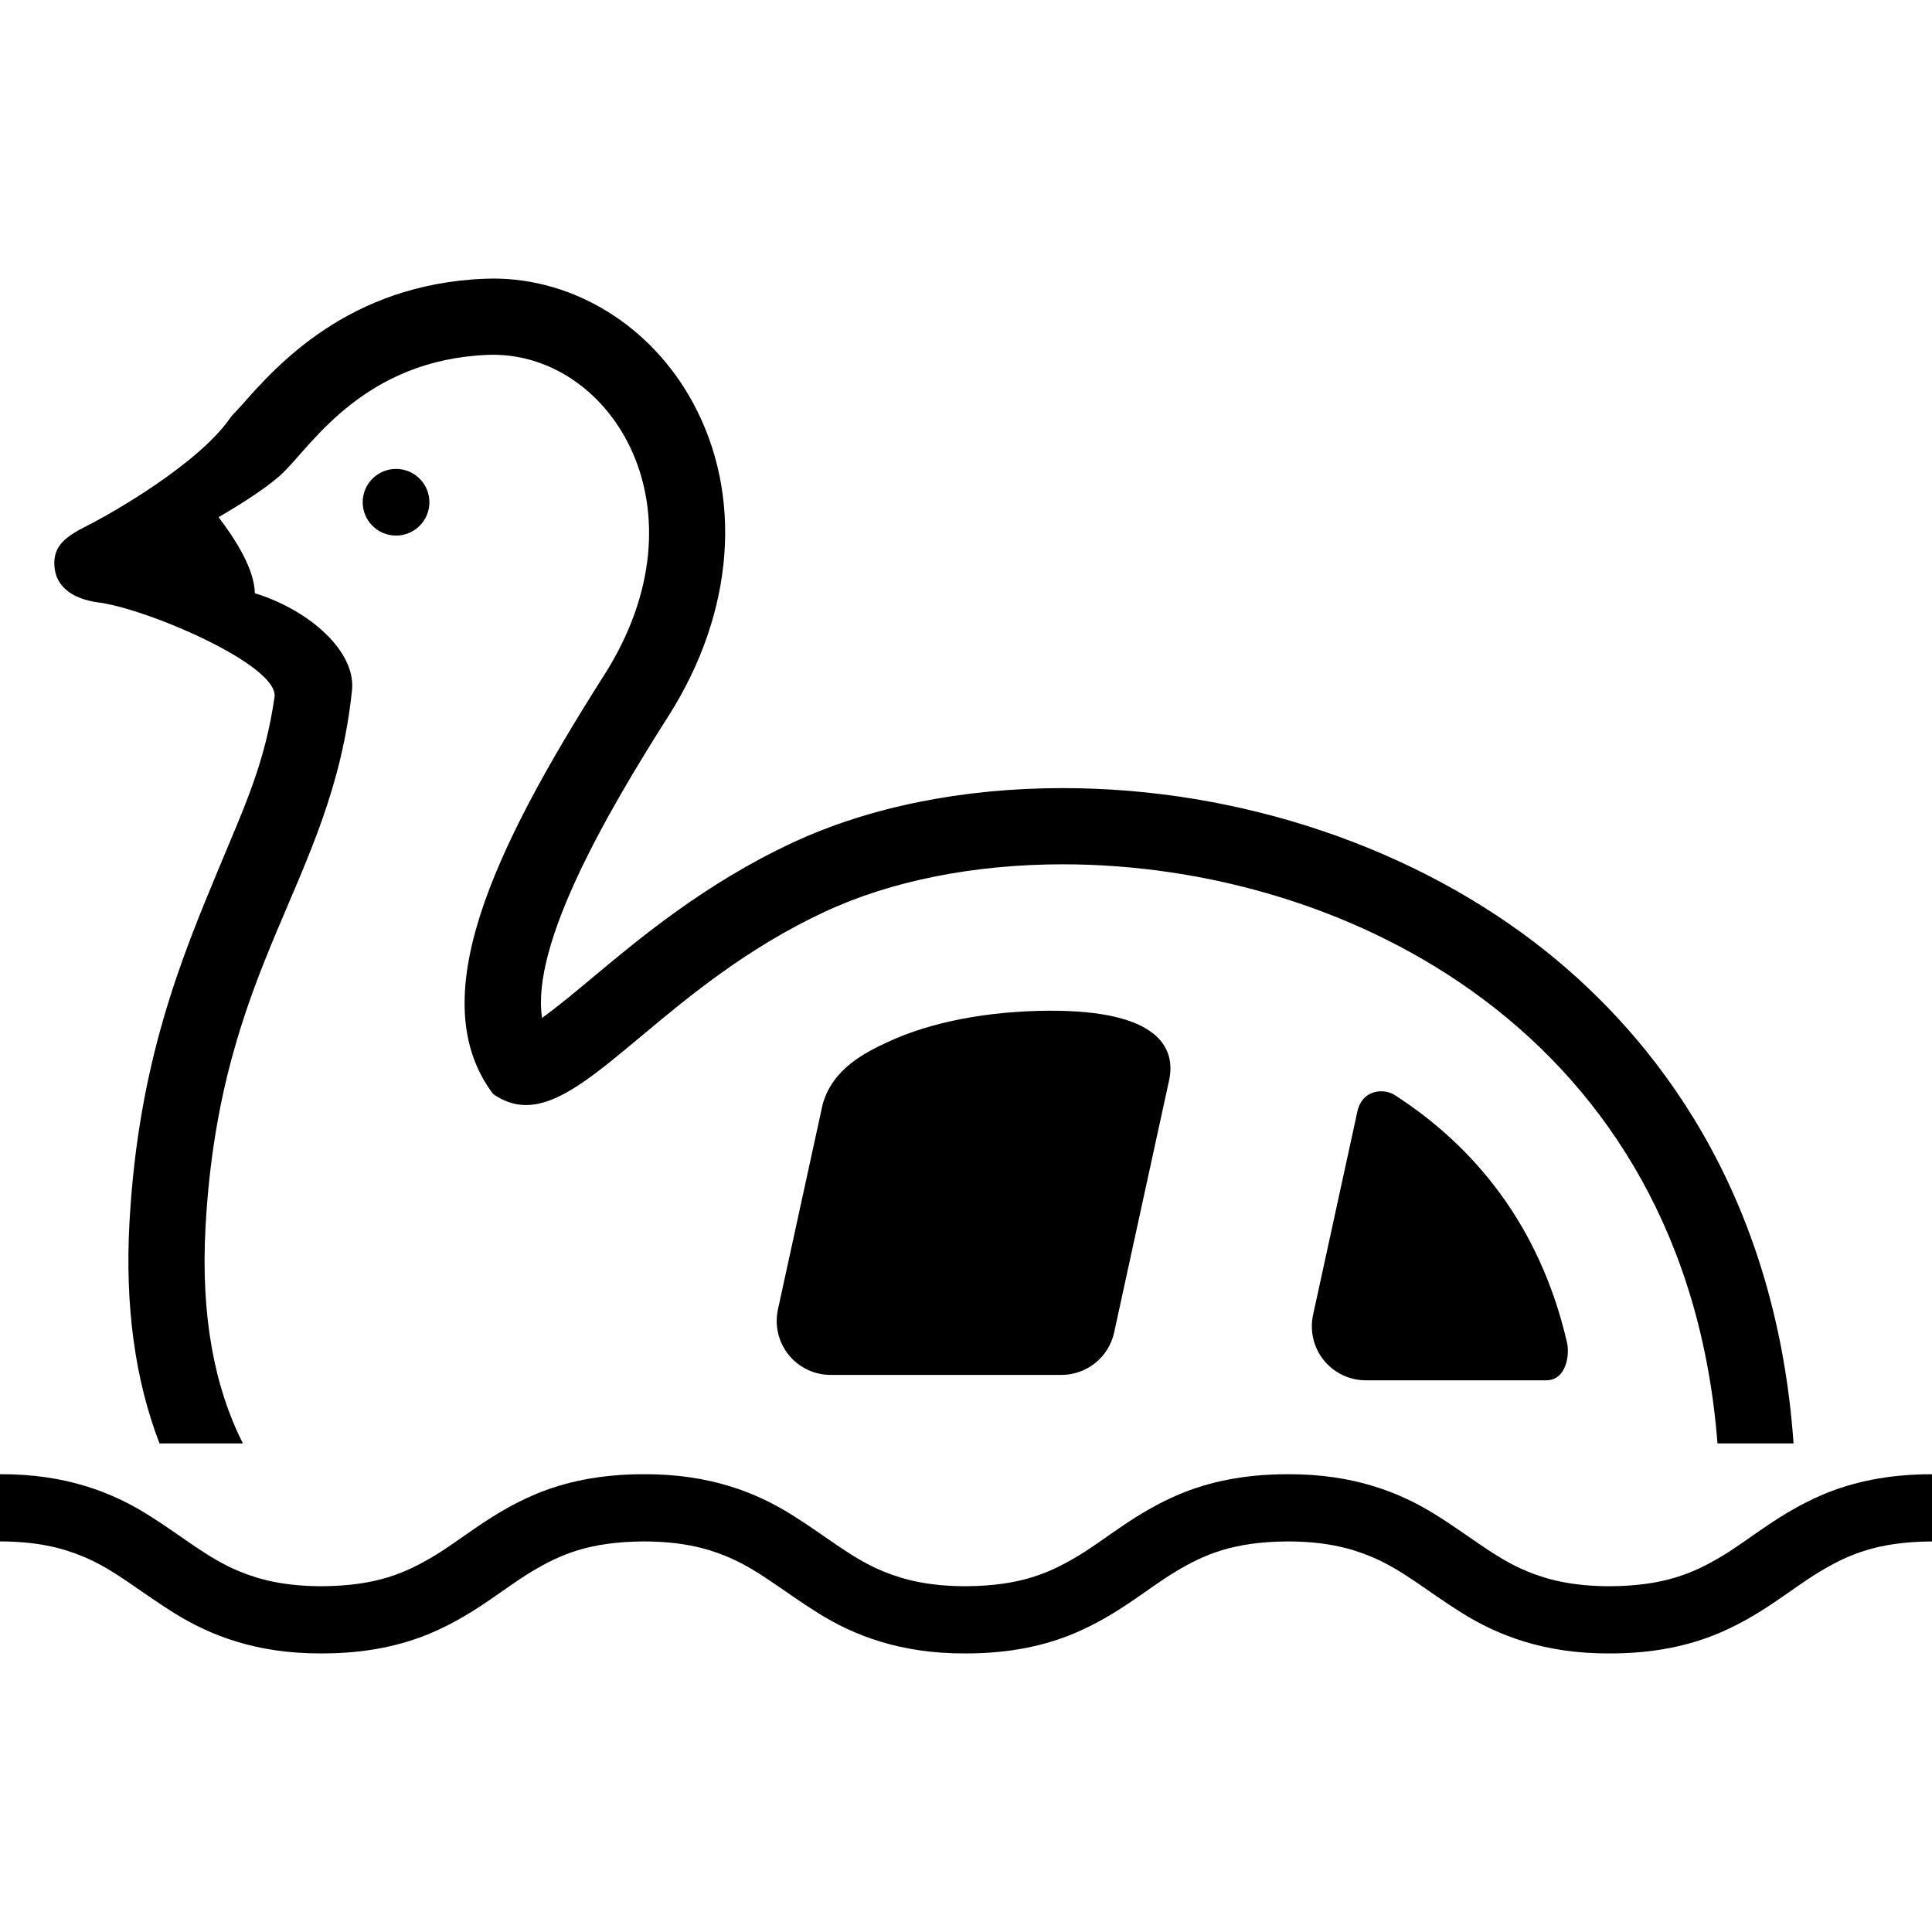
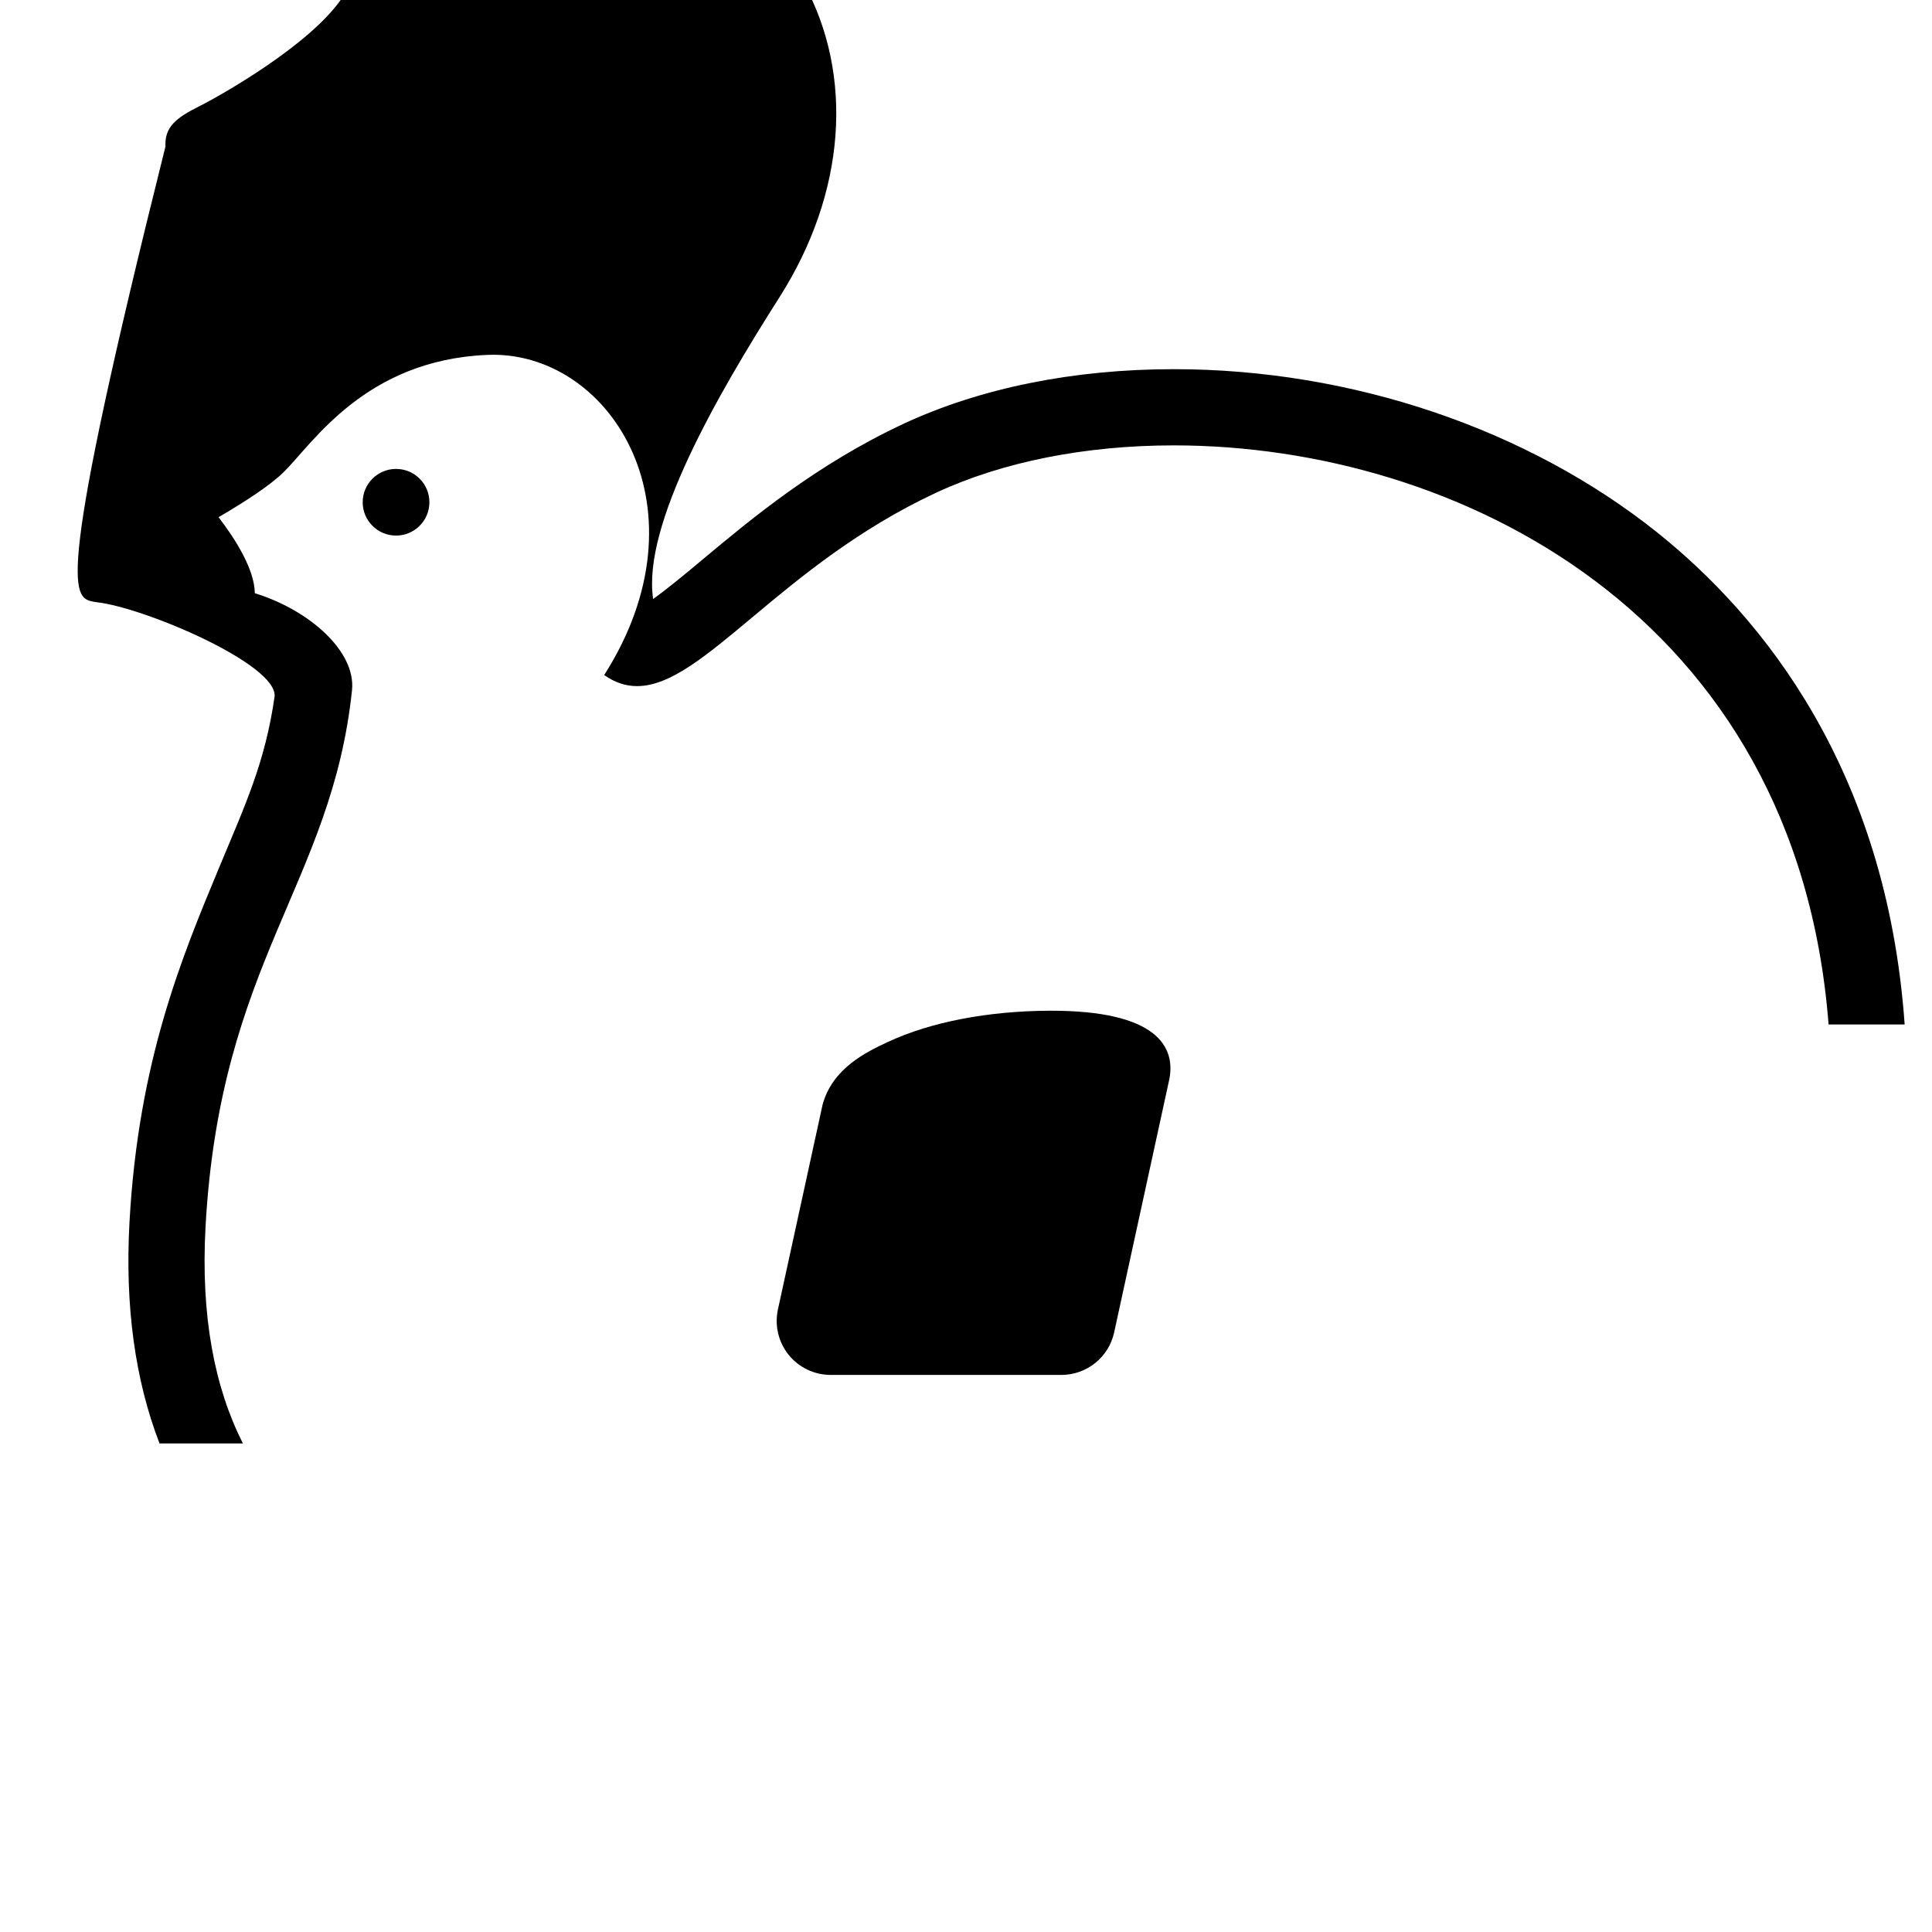
<svg xmlns="http://www.w3.org/2000/svg" height="800px" width="800px" version="1.1" id="_x32_" viewBox="0 0 512 512" xml:space="preserve">
  <style type="text/css">
	.st0{fill:#000000;}
</style>
  <g>
-     <path class="st0" d="M369.609,290.195c-2.588-1.681-8.377-1.768-9.848,4.174l-11.782,54.08c-0.92,4.225,0.123,8.646,2.834,12.022   c2.717,3.363,6.818,5.326,11.144,5.326c0,0,42.413,0,47.783,0c5.362,0,6.289-6.776,5.536-10   C408.051,324.442,390.384,303.572,369.609,290.195z" />
    <path class="st0" d="M235.283,276.137c-5.666,2.646-14.71,6.957-17.304,16.674l-11.819,54.203   c-0.92,4.232,0.123,8.652,2.834,12.029c2.717,3.37,6.818,5.326,11.144,5.326h61.138c6.724,0,12.551-4.681,13.985-11.254   l14.594-66.964c1.761-8.55-2.971-18.435-31.841-18.297C261.906,267.934,246.732,270.796,235.283,276.137z" />
    <path class="st0" d="M96.116,133.1c0,4.878,3.956,8.834,8.848,8.834c4.87,0,8.834-3.956,8.834-8.834   c0-4.876-3.964-8.833-8.834-8.833C100.072,124.267,96.116,128.224,96.116,133.1z" />
-     <path class="st0" d="M24.638,159.427c0,0,0.406,0.102,1.131,0.181c12.696,1.486,47.645,16.399,47.007,24.928   c-2.521,17.616-7.804,28.775-14.652,45.254c-10.051,24.145-21.442,51.507-23.804,94.008c-1.253,22.442,1.514,42.007,7.95,58.724   H64.37c-7.463-14.76-11.225-33.63-9.891-57.594c3.906-70.073,33.42-90.797,38.804-141.978   c1.094-10.348-11.355-21.312-25.746-25.739c-0.109-6.254-4.949-14.058-9.616-20.153c7.036-4.101,13.768-8.485,17.348-12.028   c7.652-7.587,21.558-29.631,53.877-30.979c0.507-0.021,1.014-0.036,1.522-0.036c31.638,0,57.29,41.138,29.449,84.884   C130.29,225.767,112,265.087,130.674,289.92c2.884,2.022,5.754,2.928,8.717,2.928c17.572,0,38-32,79.145-51.203   c17.558-8.203,39.58-12.594,63.087-12.594c74.986,0,165.095,44.725,173.529,153.471h20.16   c-4.782-67.674-37.703-108.079-65.478-130.319c-34.435-27.551-81.159-43.348-128.21-43.348c-26.558,0-51.326,5.014-71.623,14.478   c-23.13,10.797-40.478,25.297-53.145,35.877c-4.123,3.449-9.239,7.724-13.21,10.55c-2.942-19.602,17.088-54.203,33.515-80.028   c17.492-27.493,19.848-58.645,6.312-83.305c-11.036-20.116-31.268-32.608-52.804-32.608c-0.79,0-1.572,0.022-2.362,0.058   c-36.086,1.507-55.123,23.138-64.282,33.53c-1.181,1.355-2.443,2.514-2.964,3.282c-8.478,12.319-31.87,25.58-37.826,28.558   c-5.993,3.007-9.094,5.442-8.826,10.579C14.688,155.449,19.08,158.332,24.638,159.427z" />
-     <path class="st0" d="M483.232,396.014c-11.609,4.906-19.109,11.681-26.739,16.282c-7.689,4.616-15.377,7.978-29.863,8.072   c-9.652-0.014-16.297-1.623-21.92-3.949c-8.398-3.442-14.906-9.188-24.282-15.022c-9.319-5.819-21.645-10.804-39.174-10.71   c-11.681-0.014-21.051,2.088-28.761,5.326c-11.602,4.906-19.094,11.688-26.725,16.282c-7.681,4.616-15.355,7.978-29.826,8.072   c-9.652-0.014-16.282-1.623-21.906-3.949c-8.392-3.442-14.899-9.181-24.268-15.022c-9.319-5.819-21.638-10.804-39.167-10.71   c-11.681-0.014-21.051,2.088-28.76,5.326c-11.602,4.906-19.095,11.688-26.725,16.282c-7.682,4.616-15.355,7.978-29.826,8.072   c-9.645-0.014-16.276-1.623-21.891-3.949c-8.384-3.442-14.884-9.181-24.254-15.022c-9.312-5.819-21.63-10.804-39.145-10.71v17.812   c9.645,0.015,16.276,1.624,21.892,3.949c8.384,3.442,14.884,9.181,24.254,15.022c9.312,5.812,21.623,10.805,39.145,10.71   c11.681,0.015,21.043-2.086,28.754-5.326c11.601-4.906,19.101-11.688,26.724-16.282c7.682-4.624,15.362-7.978,29.834-8.073   c9.652,0.015,16.29,1.624,21.906,3.949c8.398,3.442,14.898,9.181,24.276,15.022c9.318,5.819,21.638,10.805,39.159,10.71   c11.681,0.015,21.043-2.086,28.754-5.326c11.602-4.906,19.101-11.688,26.725-16.282c7.681-4.624,15.362-7.978,29.833-8.073   c9.652,0.015,16.297,1.624,21.92,3.949c8.398,3.442,14.906,9.181,24.282,15.022c9.319,5.819,21.645,10.805,39.174,10.71   c11.688,0.015,21.058-2.086,28.776-5.326c11.608-4.906,19.108-11.688,26.739-16.282c7.688-4.616,15.376-7.978,29.855-8.073v-17.812   C500.312,390.674,490.942,392.775,483.232,396.014z" />
+     <path class="st0" d="M24.638,159.427c0,0,0.406,0.102,1.131,0.181c12.696,1.486,47.645,16.399,47.007,24.928   c-2.521,17.616-7.804,28.775-14.652,45.254c-10.051,24.145-21.442,51.507-23.804,94.008c-1.253,22.442,1.514,42.007,7.95,58.724   H64.37c-7.463-14.76-11.225-33.63-9.891-57.594c3.906-70.073,33.42-90.797,38.804-141.978   c1.094-10.348-11.355-21.312-25.746-25.739c-0.109-6.254-4.949-14.058-9.616-20.153c7.036-4.101,13.768-8.485,17.348-12.028   c7.652-7.587,21.558-29.631,53.877-30.979c0.507-0.021,1.014-0.036,1.522-0.036c31.638,0,57.29,41.138,29.449,84.884   c2.884,2.022,5.754,2.928,8.717,2.928c17.572,0,38-32,79.145-51.203   c17.558-8.203,39.58-12.594,63.087-12.594c74.986,0,165.095,44.725,173.529,153.471h20.16   c-4.782-67.674-37.703-108.079-65.478-130.319c-34.435-27.551-81.159-43.348-128.21-43.348c-26.558,0-51.326,5.014-71.623,14.478   c-23.13,10.797-40.478,25.297-53.145,35.877c-4.123,3.449-9.239,7.724-13.21,10.55c-2.942-19.602,17.088-54.203,33.515-80.028   c17.492-27.493,19.848-58.645,6.312-83.305c-11.036-20.116-31.268-32.608-52.804-32.608c-0.79,0-1.572,0.022-2.362,0.058   c-36.086,1.507-55.123,23.138-64.282,33.53c-1.181,1.355-2.443,2.514-2.964,3.282c-8.478,12.319-31.87,25.58-37.826,28.558   c-5.993,3.007-9.094,5.442-8.826,10.579C14.688,155.449,19.08,158.332,24.638,159.427z" />
  </g>
</svg>